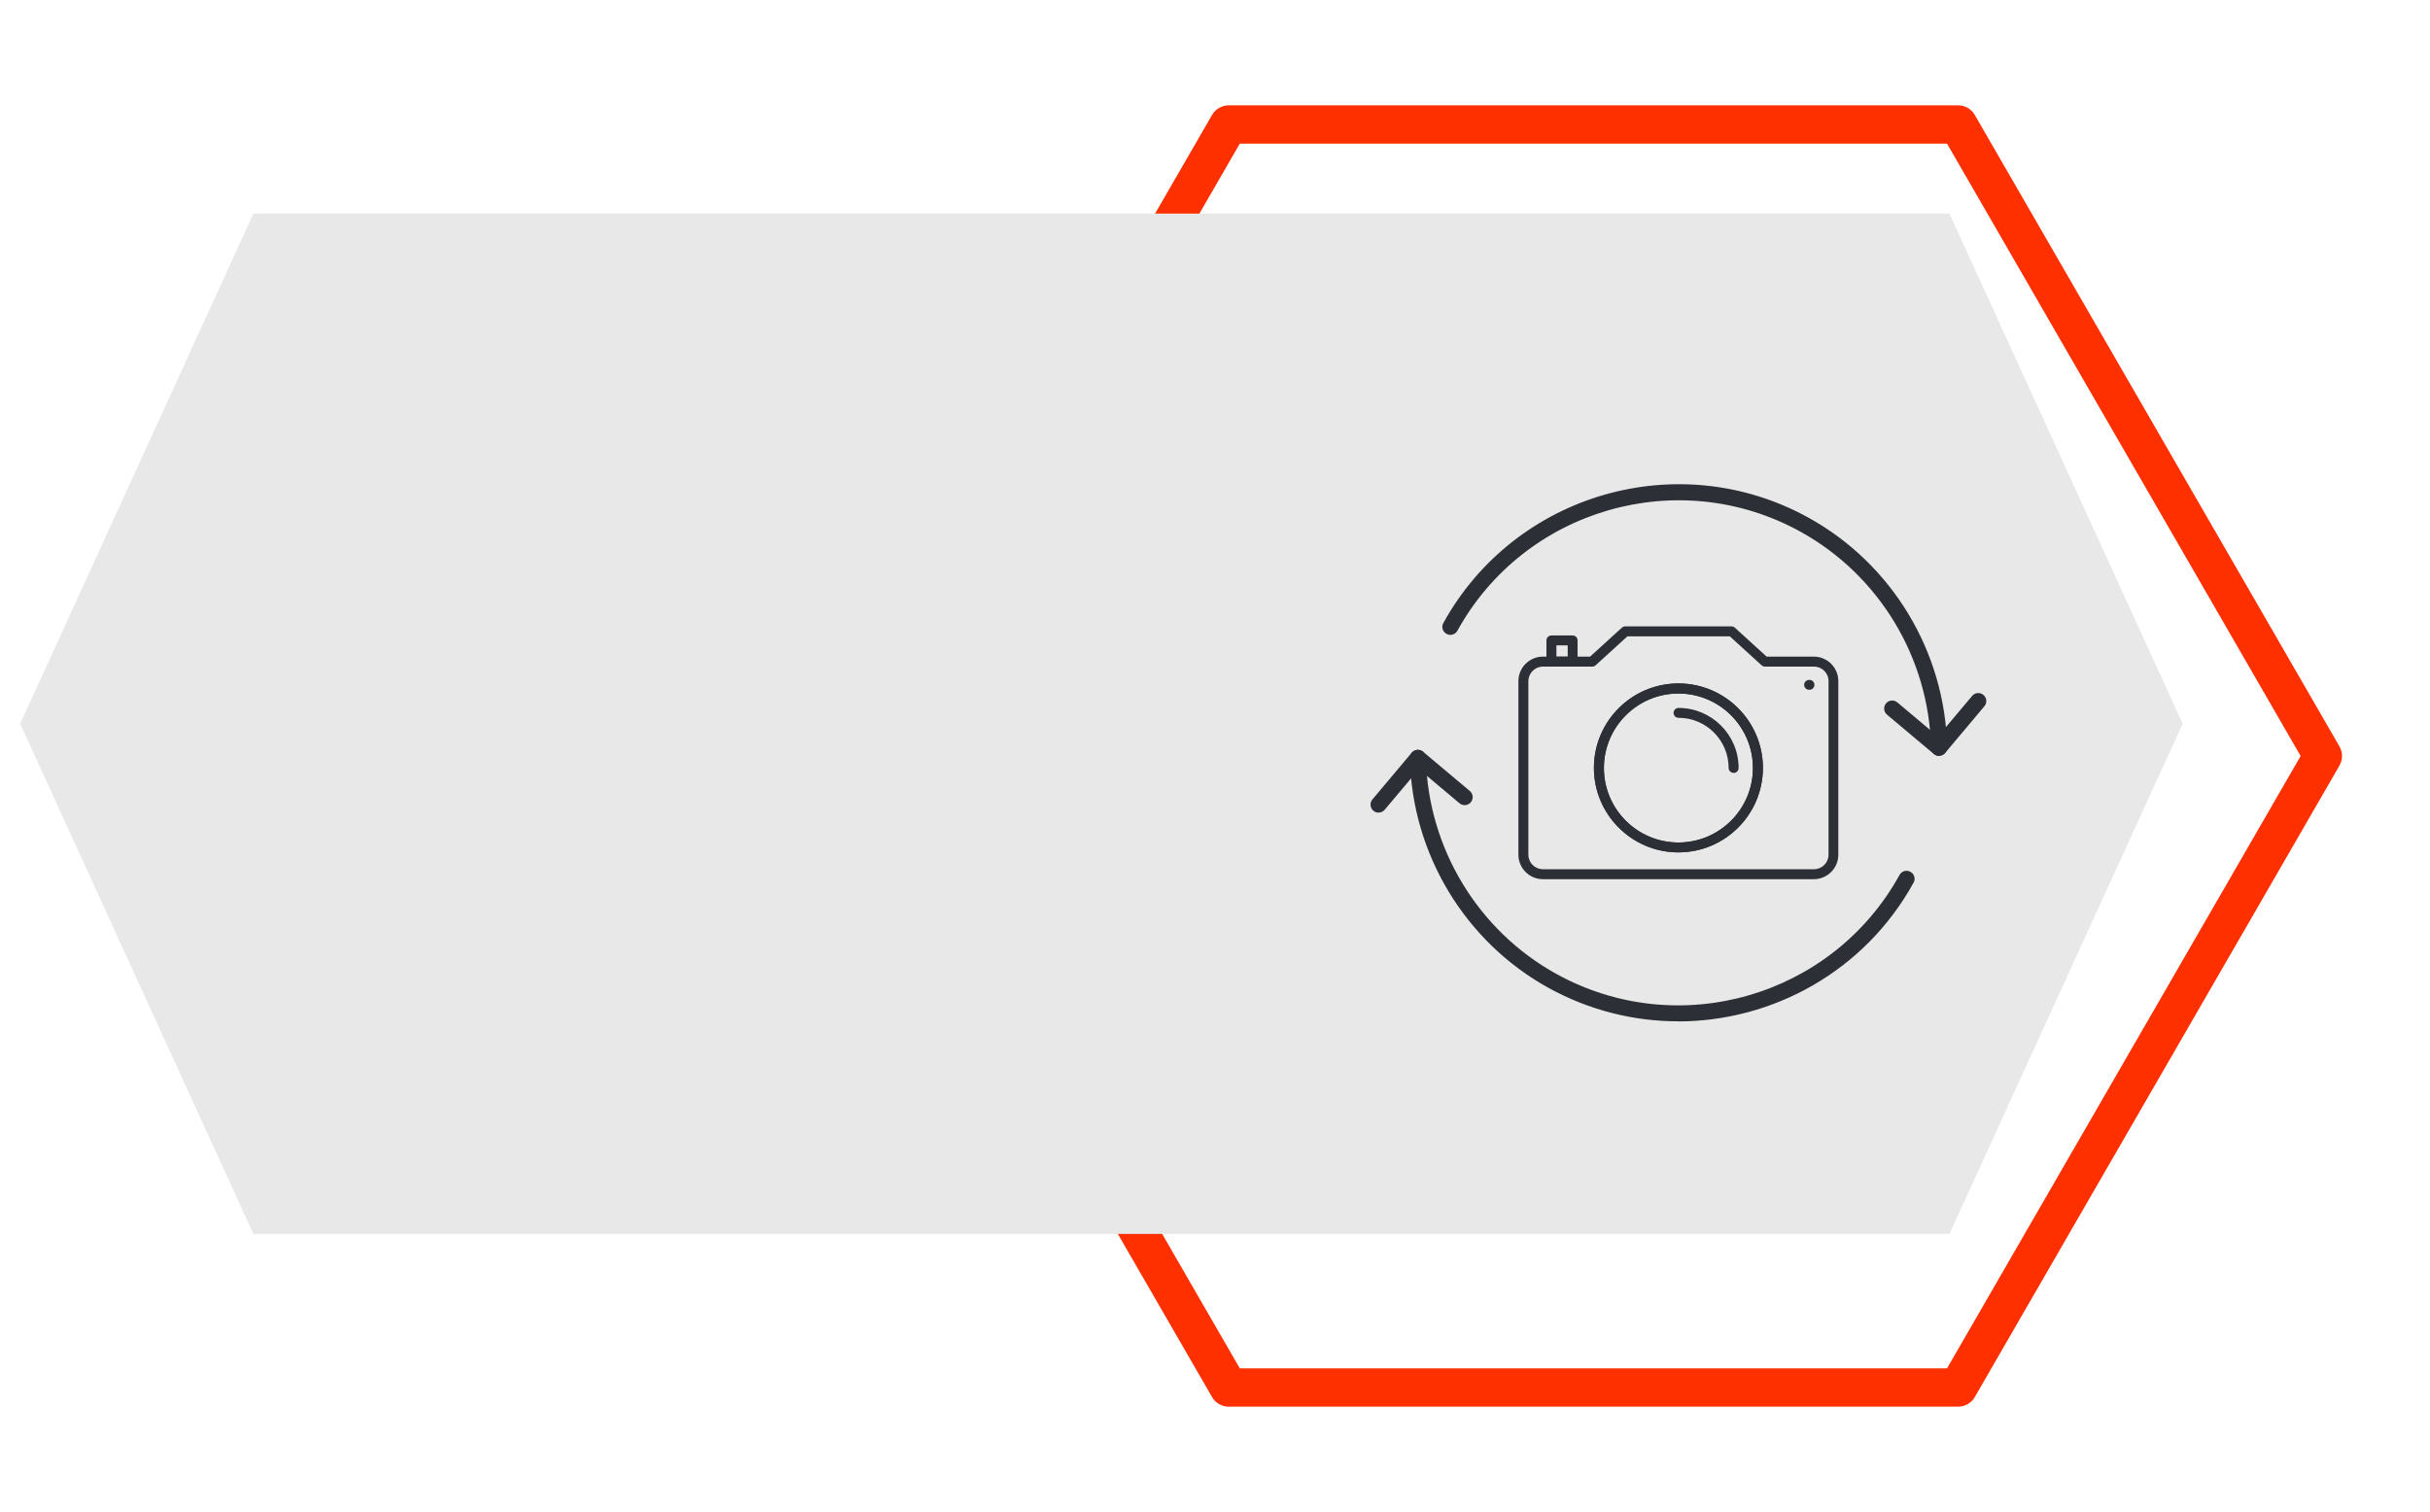
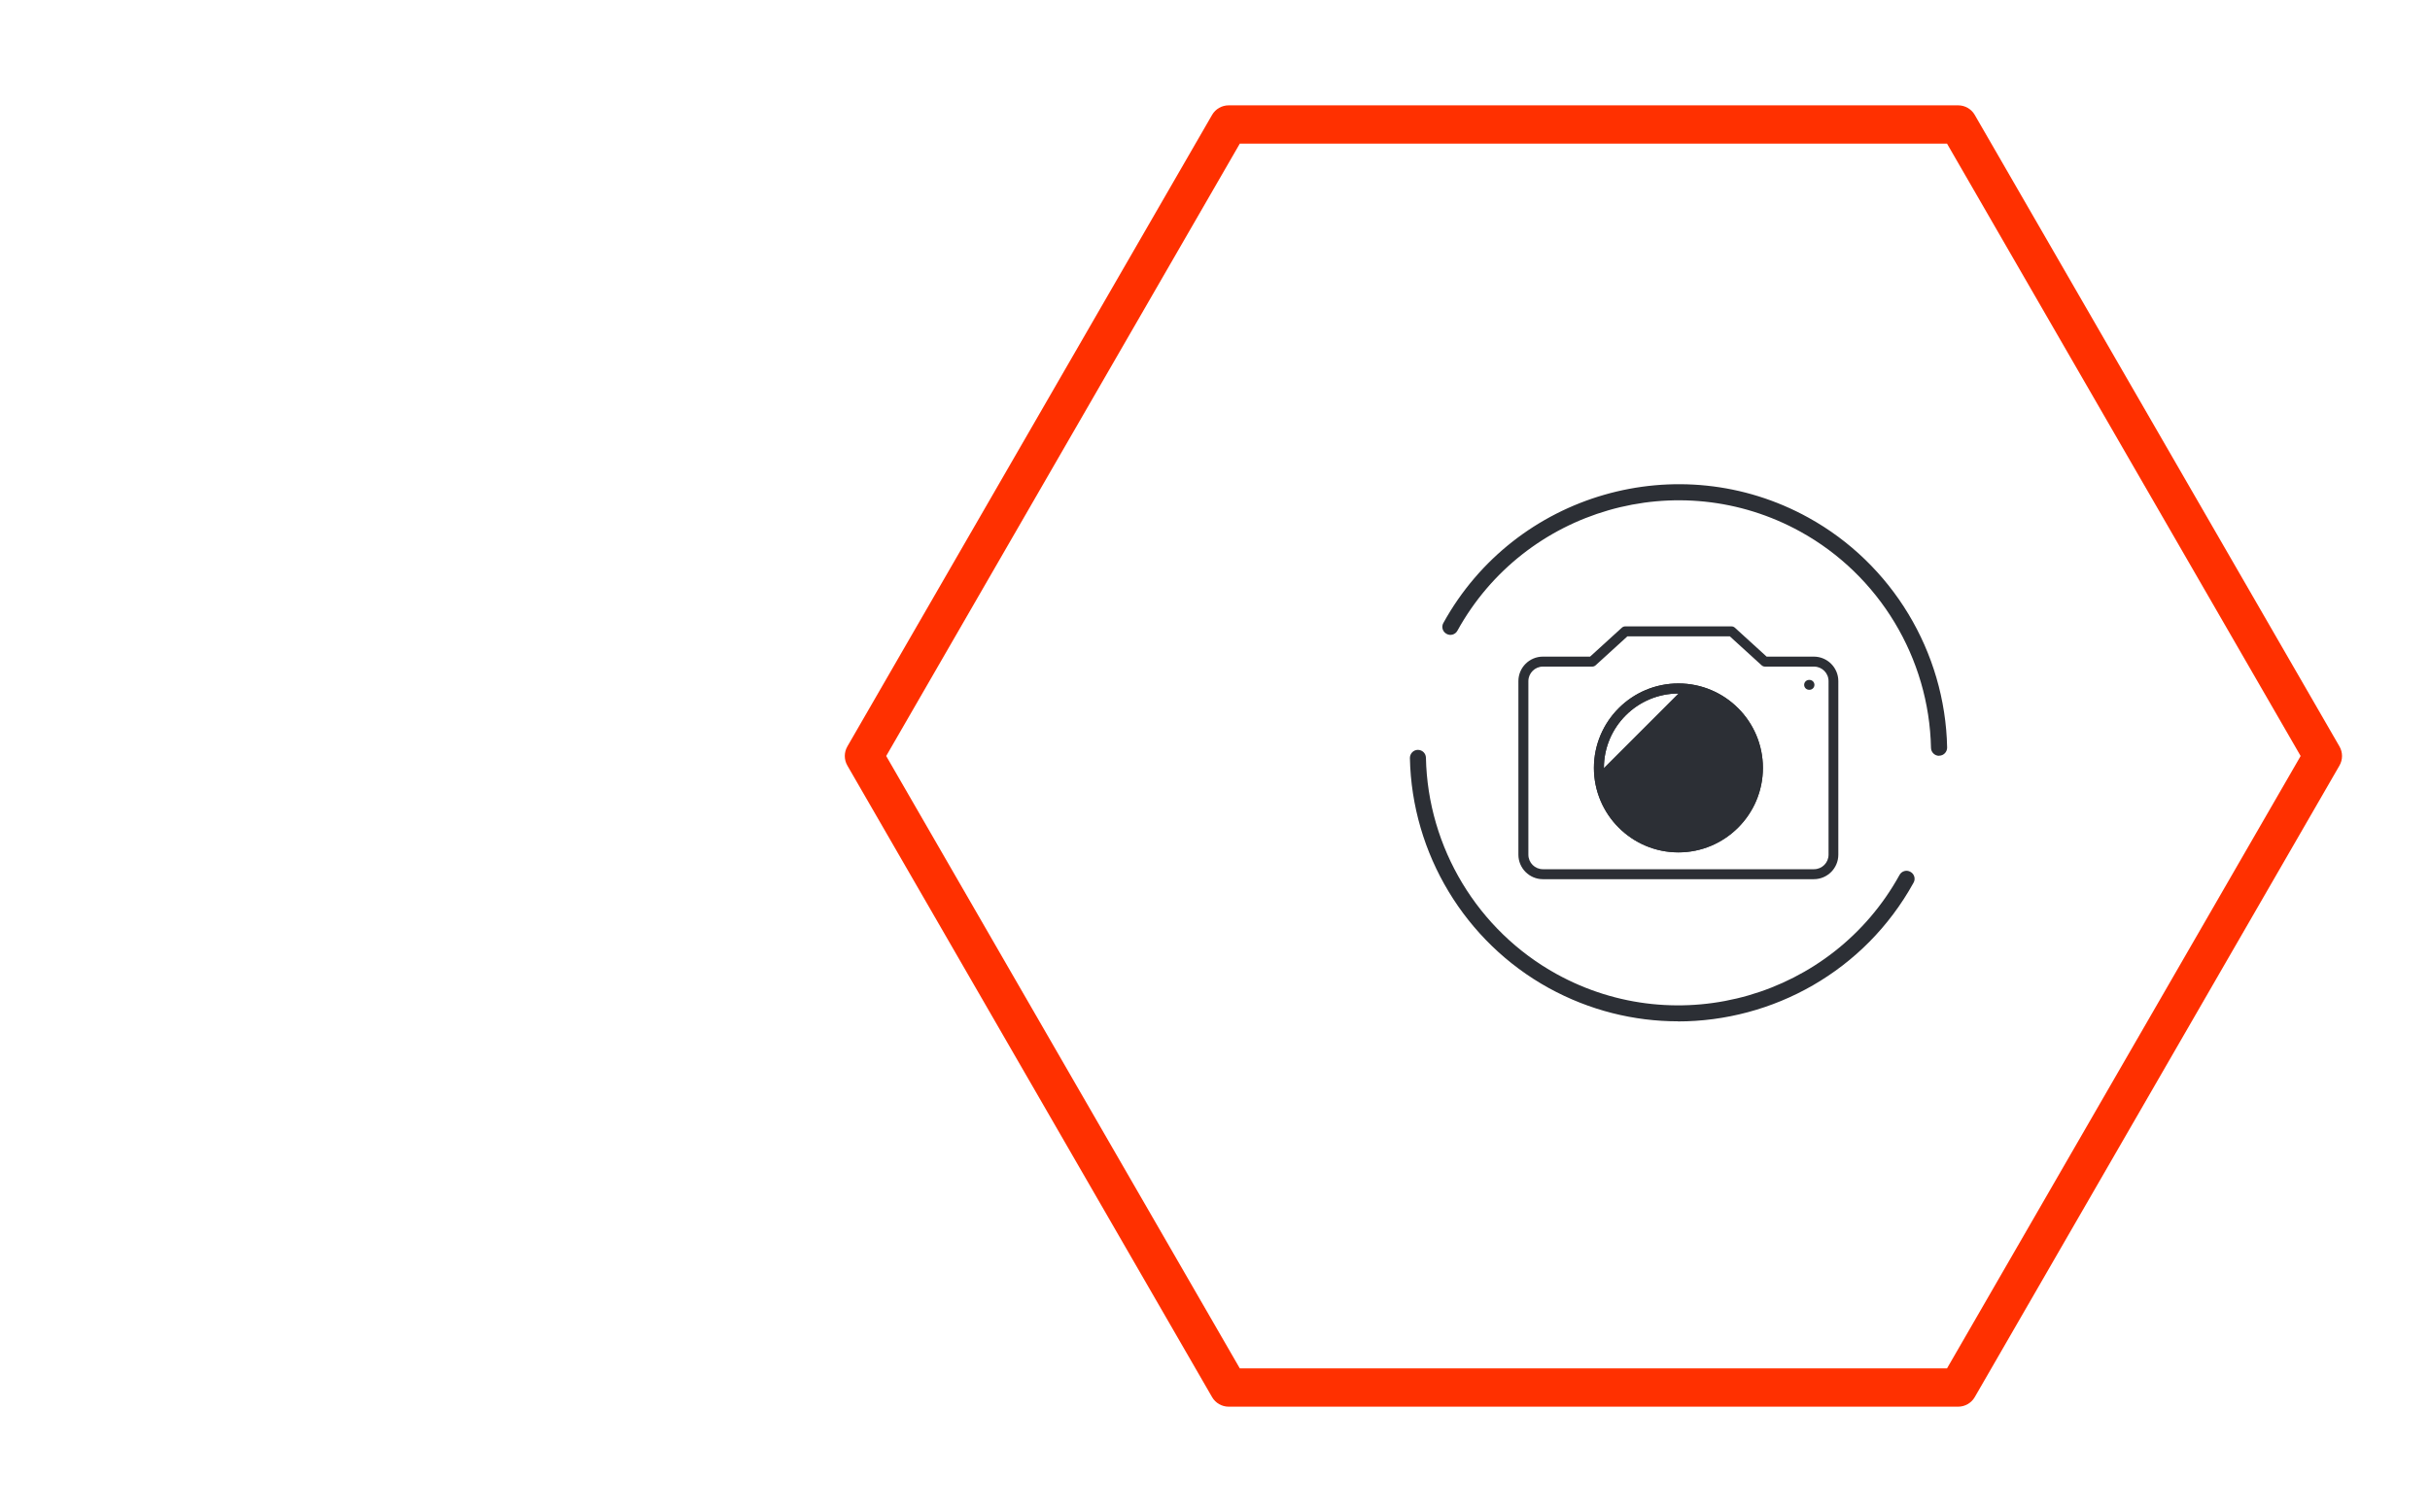
<svg xmlns="http://www.w3.org/2000/svg" id="Layer_1" width="241" height="150" viewBox="0 0 241 150">
  <defs>
    <style>.cls-1{fill:#ff3000;}.cls-2{fill:#e8e8e8;}.cls-3{fill:#2c2f35;}</style>
  </defs>
  <g>
    <path class="cls-1" d="m194.2,139.55h-72.34c-.68,0-1.31-.36-1.65-.95l-36.17-62.65c-.34-.59-.34-1.31,0-1.9L120.21,11.4c.34-.59.97-.95,1.65-.95h72.34c.68,0,1.31.36,1.65.95l36.17,62.65c.34.59.34,1.31,0,1.9l-36.17,62.65c-.34.59-.97.95-1.65.95Zm-71.24-3.8h70.14l35.07-60.75-35.07-60.75h-70.14l-35.07,60.75,35.07,60.75Z" />
-     <polygon class="cls-2" points="25.13 122.41 193.34 122.41 216.47 71.8 193.34 21.19 25.13 21.19 2 71.8 25.13 122.41" />
  </g>
  <g>
    <g>
      <path class="cls-3" d="m166.46,84.56c-4.62,0-8.38-3.76-8.38-8.38s3.76-8.38,8.38-8.38,8.38,3.76,8.38,8.38-3.76,8.38-8.38,8.38Zm0-15.76c-4.07,0-7.39,3.31-7.39,7.39s3.31,7.39,7.39,7.39,7.39-3.31,7.39-7.39-3.31-7.39-7.39-7.39Z" />
      <path class="cls-3" d="m171.93,76.67c-.27,0-.49-.22-.49-.49,0-2.74-2.23-4.97-4.97-4.97-.27,0-.49-.22-.49-.49s.22-.49.49-.49c3.29,0,5.96,2.67,5.96,5.96,0,.27-.22.49-.49.49Z" />
      <path class="cls-3" d="m179.91,87.22h-26.89c-1.34,0-2.43-1.09-2.43-2.43v-17.22c0-1.34,1.09-2.43,2.43-2.43h4.68l3.15-2.87c.09-.08.21-.13.33-.13h10.55c.12,0,.24.05.33.13l3.15,2.87h4.68c1.34,0,2.43,1.09,2.43,2.43v17.22c0,1.34-1.09,2.43-2.43,2.43Zm-26.89-21.09c-.79,0-1.44.65-1.44,1.44v17.22c0,.8.65,1.44,1.44,1.44h26.89c.8,0,1.44-.65,1.44-1.44v-17.22c0-.8-.65-1.44-1.44-1.44h-4.87c-.12,0-.24-.05-.33-.13l-3.15-2.87h-10.16l-3.15,2.87c-.09.08-.21.13-.33.13h-4.87Z" />
      <path class="cls-3" d="m179.46,68.43h-.04c-.27,0-.49-.22-.49-.49s.22-.49.49-.49h.04c.27,0,.49.22.49.49s-.22.49-.49.49Z" />
-       <path class="cls-3" d="m155.97,66.13h-2.11c-.27,0-.49-.22-.49-.49v-2.11c0-.27.22-.49.49-.49h2.11c.27,0,.49.22.49.49v2.11c0,.27-.22.49-.49.49Zm-1.61-.99h1.12v-1.12h-1.12v1.12Z" />
-       <path class="cls-3" d="m166.46,84.56c-4.62,0-8.38-3.76-8.38-8.38s3.76-8.38,8.38-8.38,8.38,3.76,8.38,8.38-3.76,8.38-8.38,8.38Zm0-15.76c-4.07,0-7.39,3.31-7.39,7.39s3.31,7.39,7.39,7.39,7.39-3.31,7.39-7.39-3.31-7.39-7.39-7.39Z" />
+       <path class="cls-3" d="m166.46,84.56c-4.62,0-8.38-3.76-8.38-8.38s3.76-8.38,8.38-8.38,8.38,3.76,8.38,8.38-3.76,8.38-8.38,8.38Zm0-15.76c-4.07,0-7.39,3.31-7.39,7.39Z" />
    </g>
    <g>
      <g>
        <path class="cls-3" d="m166.42,101.32c-4.35,0-8.76-1.07-12.83-3.31-8.3-4.58-13.57-13.32-13.76-22.81,0-.44.34-.8.78-.81.45,0,.8.34.81.78.18,8.92,5.14,17.14,12.94,21.45,12.09,6.68,27.36,2.27,34.03-9.82.21-.39.7-.53,1.08-.31.39.21.53.7.31,1.08-4.85,8.79-13.97,13.76-23.37,13.76Z" />
-         <path class="cls-3" d="m136.72,80.62c-.18,0-.36-.06-.51-.19-.34-.28-.38-.79-.1-1.12l3.9-4.64c.14-.16.33-.26.54-.28.21-.02.42.05.58.18l4.64,3.9c.34.28.38.79.1,1.12-.28.34-.79.38-1.12.1l-4.03-3.39-3.39,4.03c-.16.19-.38.28-.61.28Z" />
      </g>
      <g>
        <path class="cls-3" d="m192.31,74.98c-.43,0-.79-.35-.8-.78-.18-8.92-5.14-17.14-12.94-21.45-12.09-6.68-27.36-2.27-34.03,9.82-.21.39-.7.53-1.08.31-.39-.21-.53-.7-.31-1.08,7.1-12.86,23.34-17.55,36.2-10.45,8.3,4.58,13.57,13.32,13.76,22.81,0,.44-.34.8-.78.81,0,0-.01,0-.02,0Z" />
-         <path class="cls-3" d="m192.3,74.99c-.19,0-.37-.07-.51-.19l-4.64-3.9c-.34-.28-.38-.79-.1-1.12.28-.34.79-.38,1.12-.1l4.03,3.39,3.39-4.03c.28-.34.79-.38,1.12-.1.34.28.38.79.1,1.12l-3.9,4.64c-.14.16-.33.26-.54.28-.02,0-.05,0-.07,0Z" />
      </g>
    </g>
  </g>
</svg>